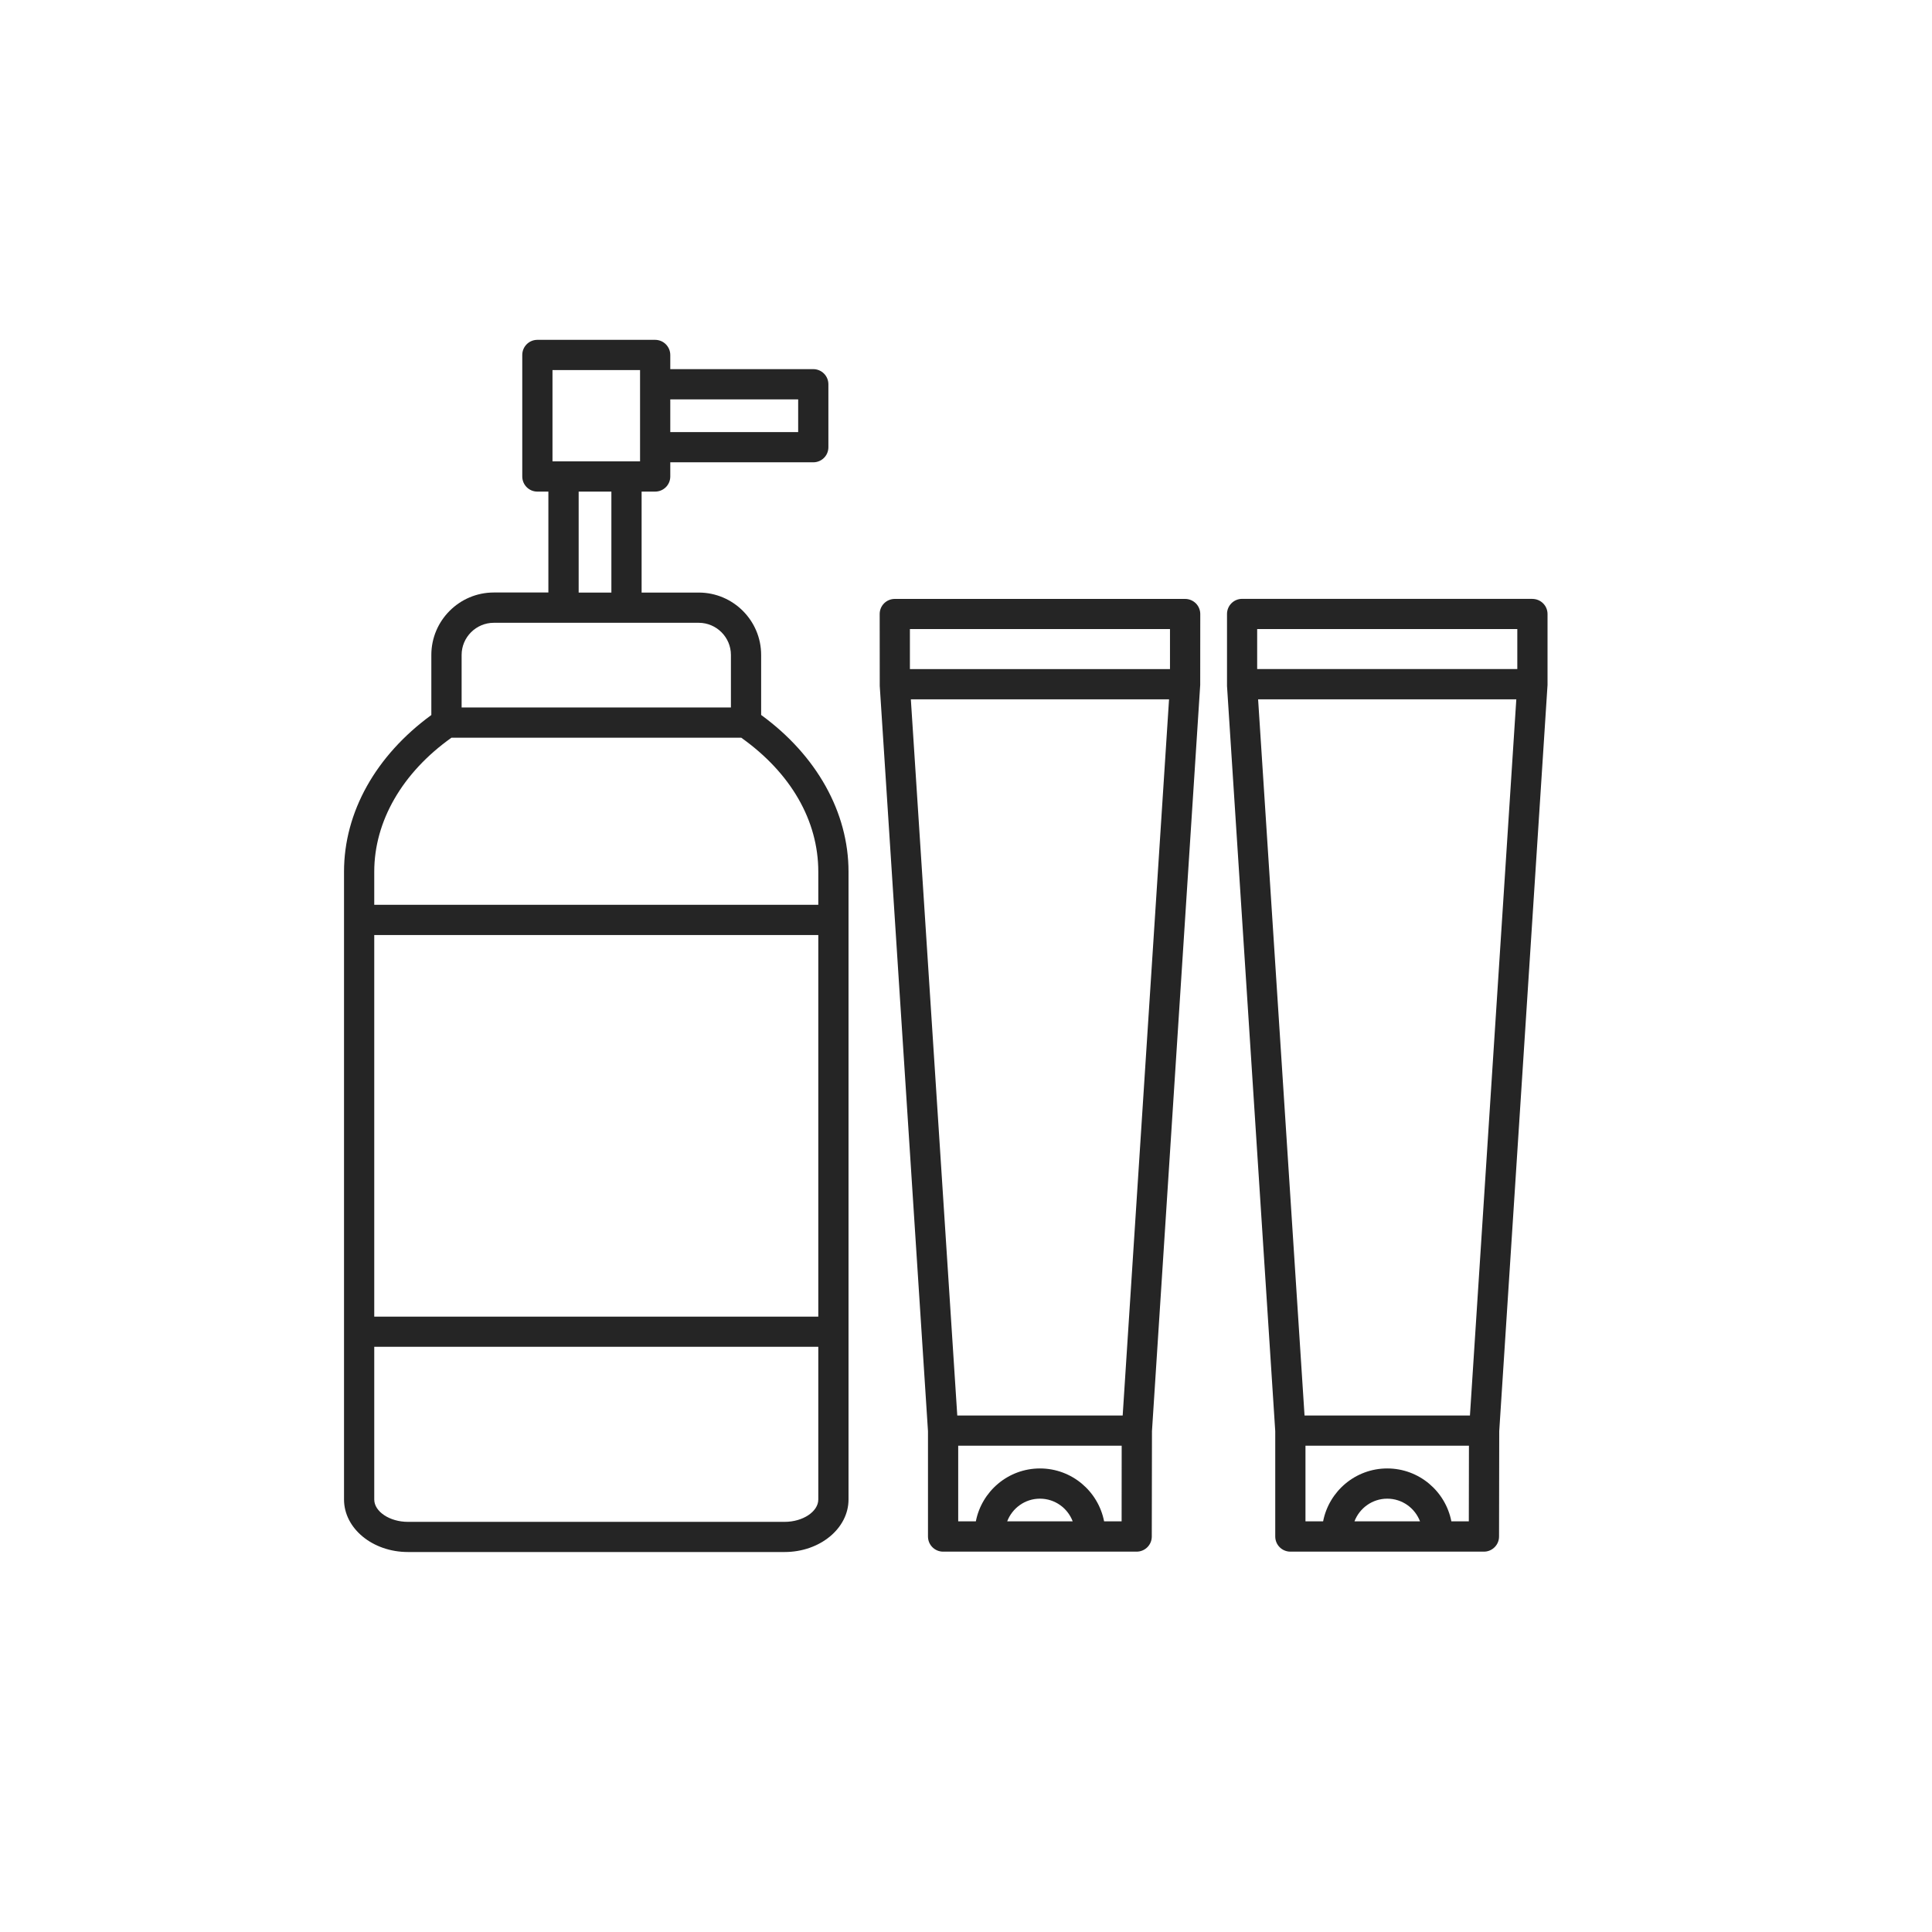
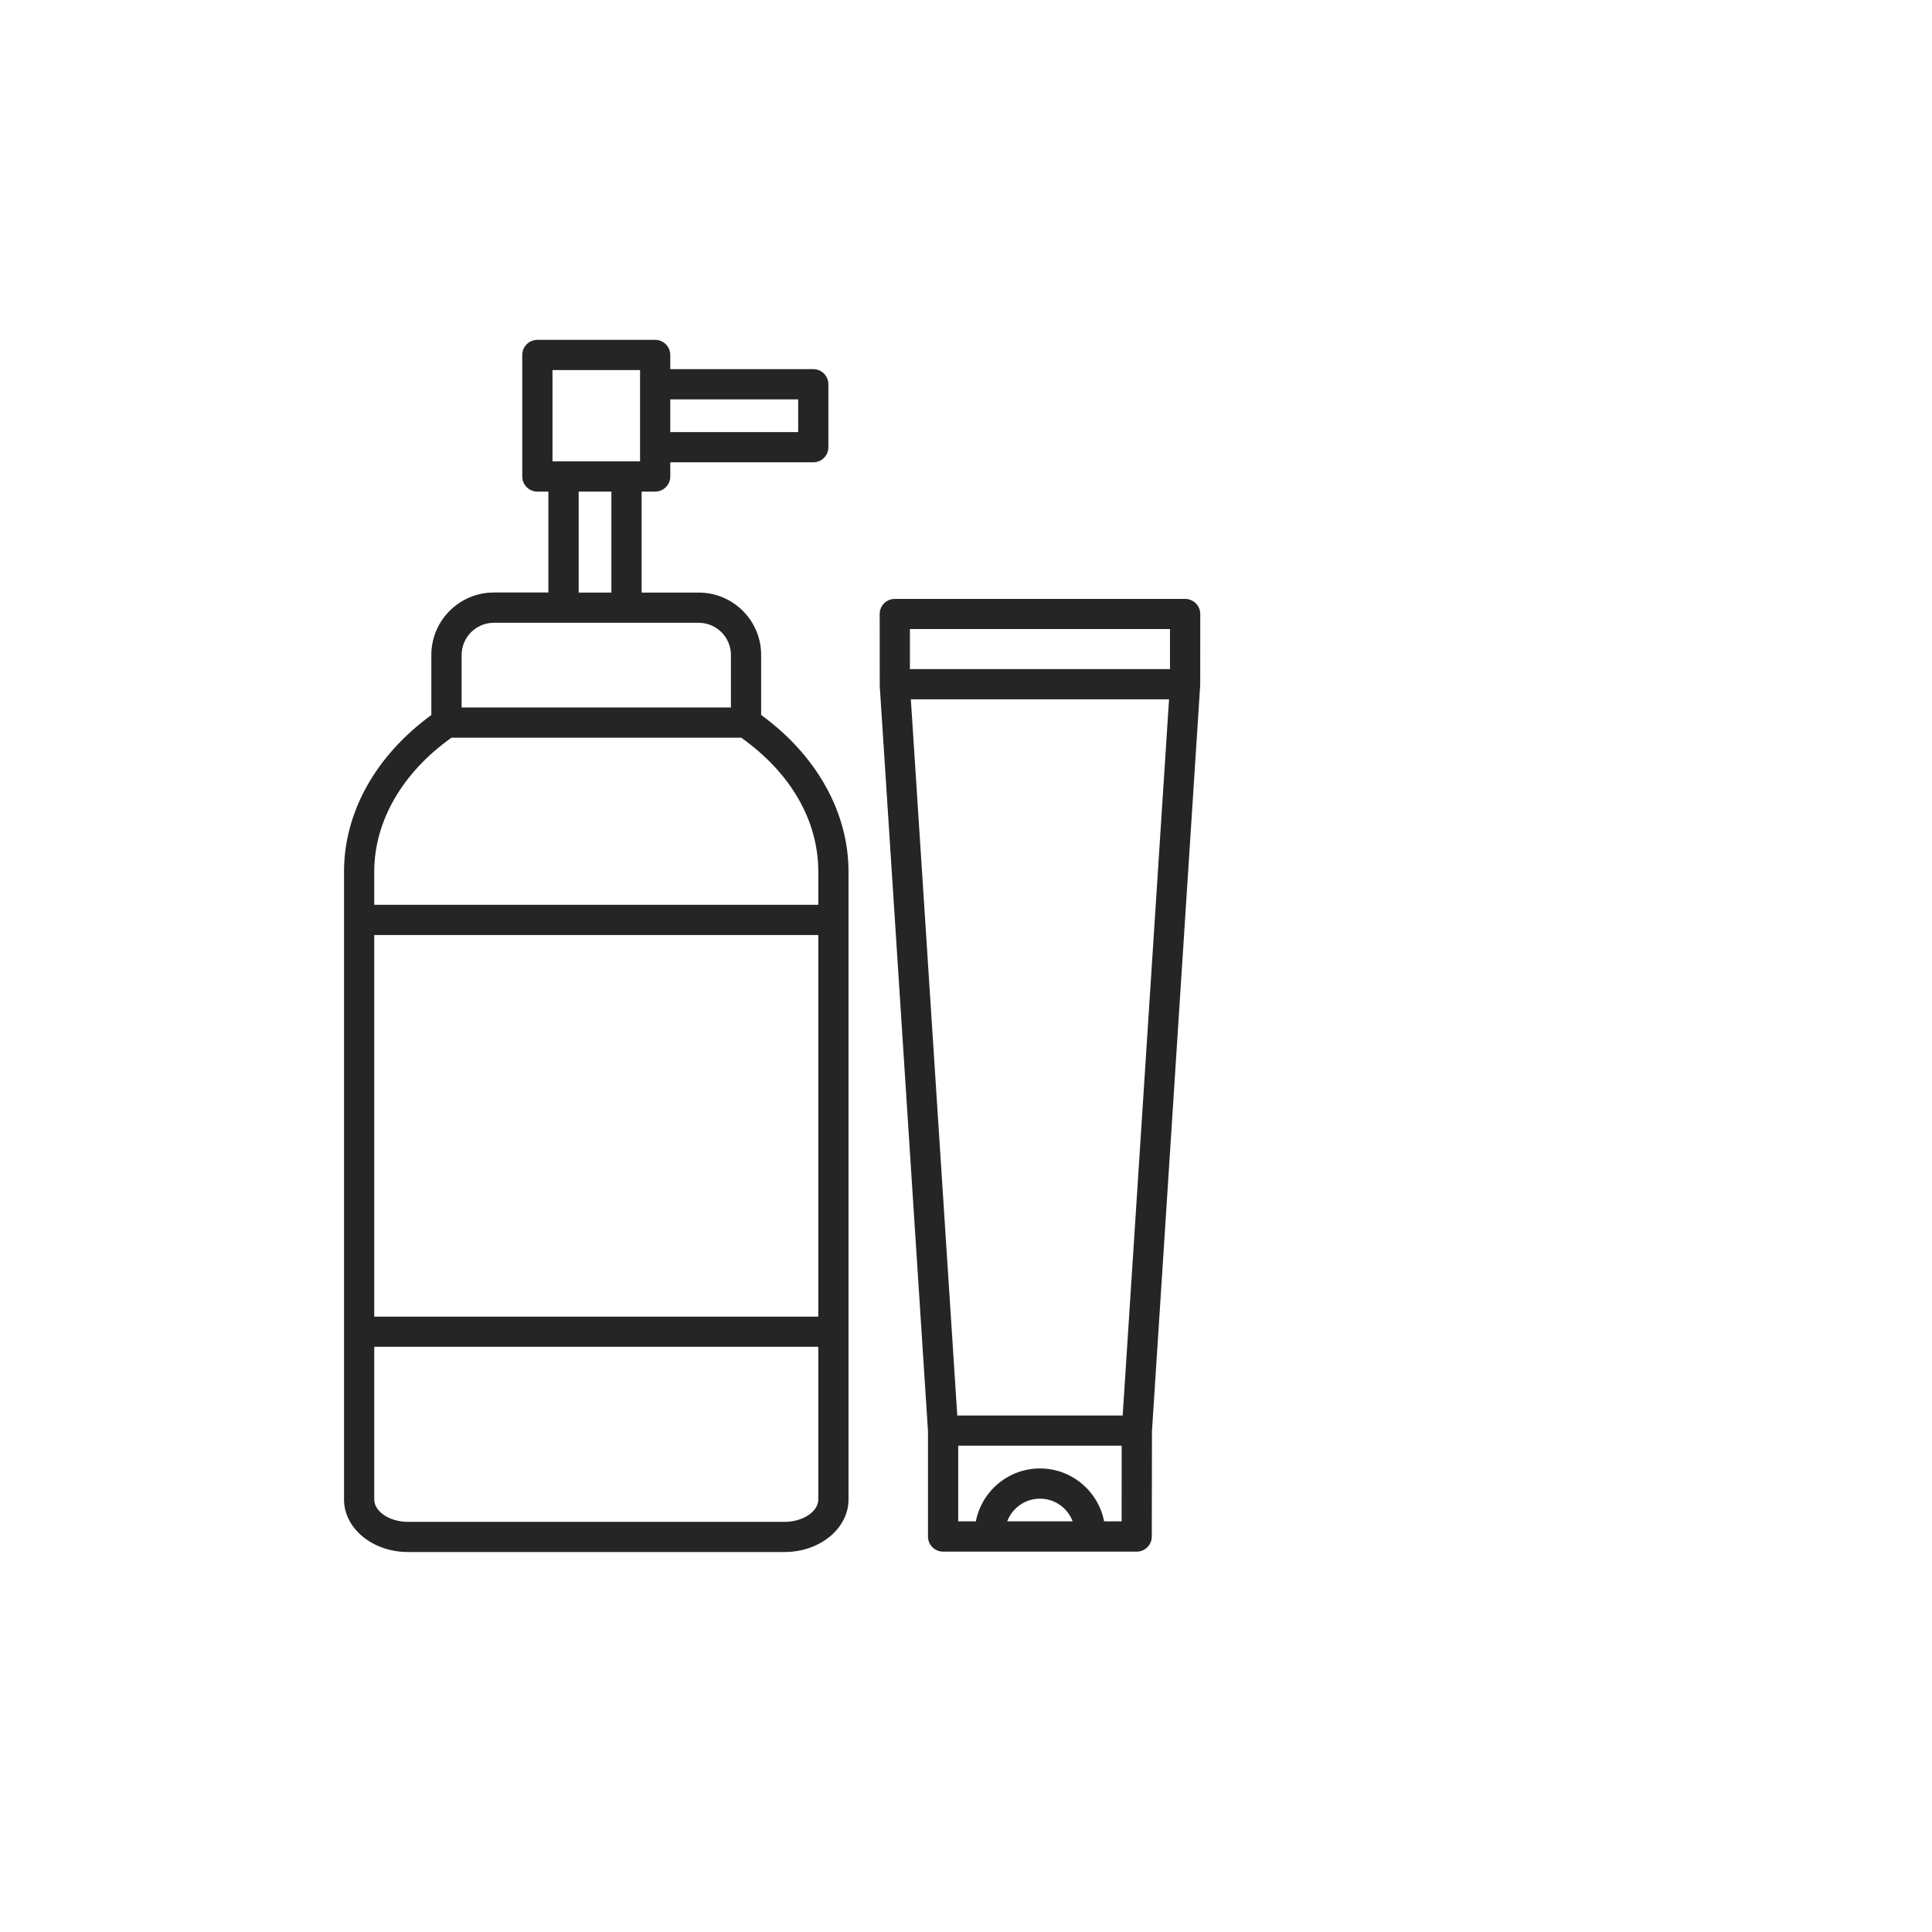
<svg xmlns="http://www.w3.org/2000/svg" width="31" height="31" viewBox="0 0 31 31" fill="none">
  <path d="M19.016 9.61H14.358C14.223 9.61 14.115 9.718 14.115 9.852L14.116 11.006L14.89 22.964V24.654C14.89 24.788 14.998 24.897 15.133 24.897H18.238C18.372 24.897 18.481 24.789 18.481 24.655L18.484 22.964L19.258 10.991L19.259 9.852C19.259 9.788 19.233 9.726 19.188 9.681C19.142 9.636 19.081 9.61 19.016 9.61L19.016 9.61ZM18.014 22.713H15.36L14.615 11.221H18.758L18.014 22.713ZM18.773 10.094L18.773 10.736H14.6V10.094H18.773ZM16.161 24.411C16.242 24.199 16.446 24.047 16.686 24.047C16.927 24.047 17.131 24.198 17.212 24.411H16.161ZM17.716 24.411C17.622 23.928 17.197 23.562 16.687 23.562C16.177 23.562 15.752 23.928 15.658 24.411H15.375V23.197H17.998L17.997 24.411H17.716Z" fill="#252525" />
-   <path d="M24.588 9.609H19.93C19.796 9.609 19.688 9.718 19.688 9.852L19.688 11.006L20.462 22.964V24.654C20.462 24.788 20.57 24.897 20.705 24.897H23.811C23.944 24.897 24.053 24.788 24.053 24.655L24.056 22.964L24.831 10.991V9.852C24.831 9.718 24.722 9.61 24.588 9.61L24.588 9.609ZM23.586 22.713H20.932L20.187 11.221H24.33L23.586 22.713ZM24.346 10.094L24.346 10.735H20.172V10.094H24.346ZM21.733 24.411C21.814 24.199 22.019 24.047 22.259 24.047C22.499 24.047 22.704 24.198 22.785 24.411H21.733ZM23.288 24.411C23.194 23.928 22.769 23.562 22.259 23.562C21.749 23.562 21.324 23.928 21.23 24.411H20.947V23.197H23.57L23.568 24.411H23.288Z" fill="#252525" />
  <path d="M12.213 11.472V10.509C12.213 9.957 11.764 9.508 11.211 9.508H10.295V7.888H10.512C10.646 7.888 10.755 7.78 10.755 7.646V7.418H13.049C13.184 7.418 13.292 7.31 13.292 7.176V6.166C13.292 6.032 13.184 5.923 13.049 5.923H10.755V5.696C10.755 5.562 10.646 5.453 10.512 5.453H8.622C8.488 5.453 8.38 5.562 8.38 5.696V7.645C8.38 7.779 8.488 7.888 8.622 7.888H8.799V9.507H7.923C7.371 9.507 6.921 9.957 6.921 10.509V11.473C6.031 12.123 5.52 13.03 5.52 13.987V24.06C5.52 24.525 5.979 24.903 6.545 24.903H12.59C13.155 24.903 13.615 24.525 13.615 24.06V13.987C13.615 13.034 13.103 12.12 12.213 11.472L12.213 11.472ZM12.807 6.408V6.933H10.755V6.408H12.807ZM8.865 5.938H10.27V7.403H8.865V5.938ZM9.285 7.888H9.81V9.508H9.285V7.888ZM7.407 10.509C7.407 10.225 7.639 9.993 7.924 9.993H11.211C11.496 9.993 11.728 10.225 11.728 10.509V11.352H7.407L7.407 10.509ZM13.13 21.126H6.005V15.003H13.13V21.126ZM12.59 24.419H6.545C6.252 24.419 6.005 24.254 6.005 24.06V21.61H13.13V24.06C13.13 24.254 12.883 24.419 12.59 24.419ZM13.13 14.518H6.005V13.987C6.005 13.175 6.457 12.396 7.244 11.837H11.895C11.896 11.838 11.897 11.839 11.898 11.84C12.692 12.406 13.13 13.169 13.13 13.987L13.13 14.518Z" fill="#252525" />
</svg>